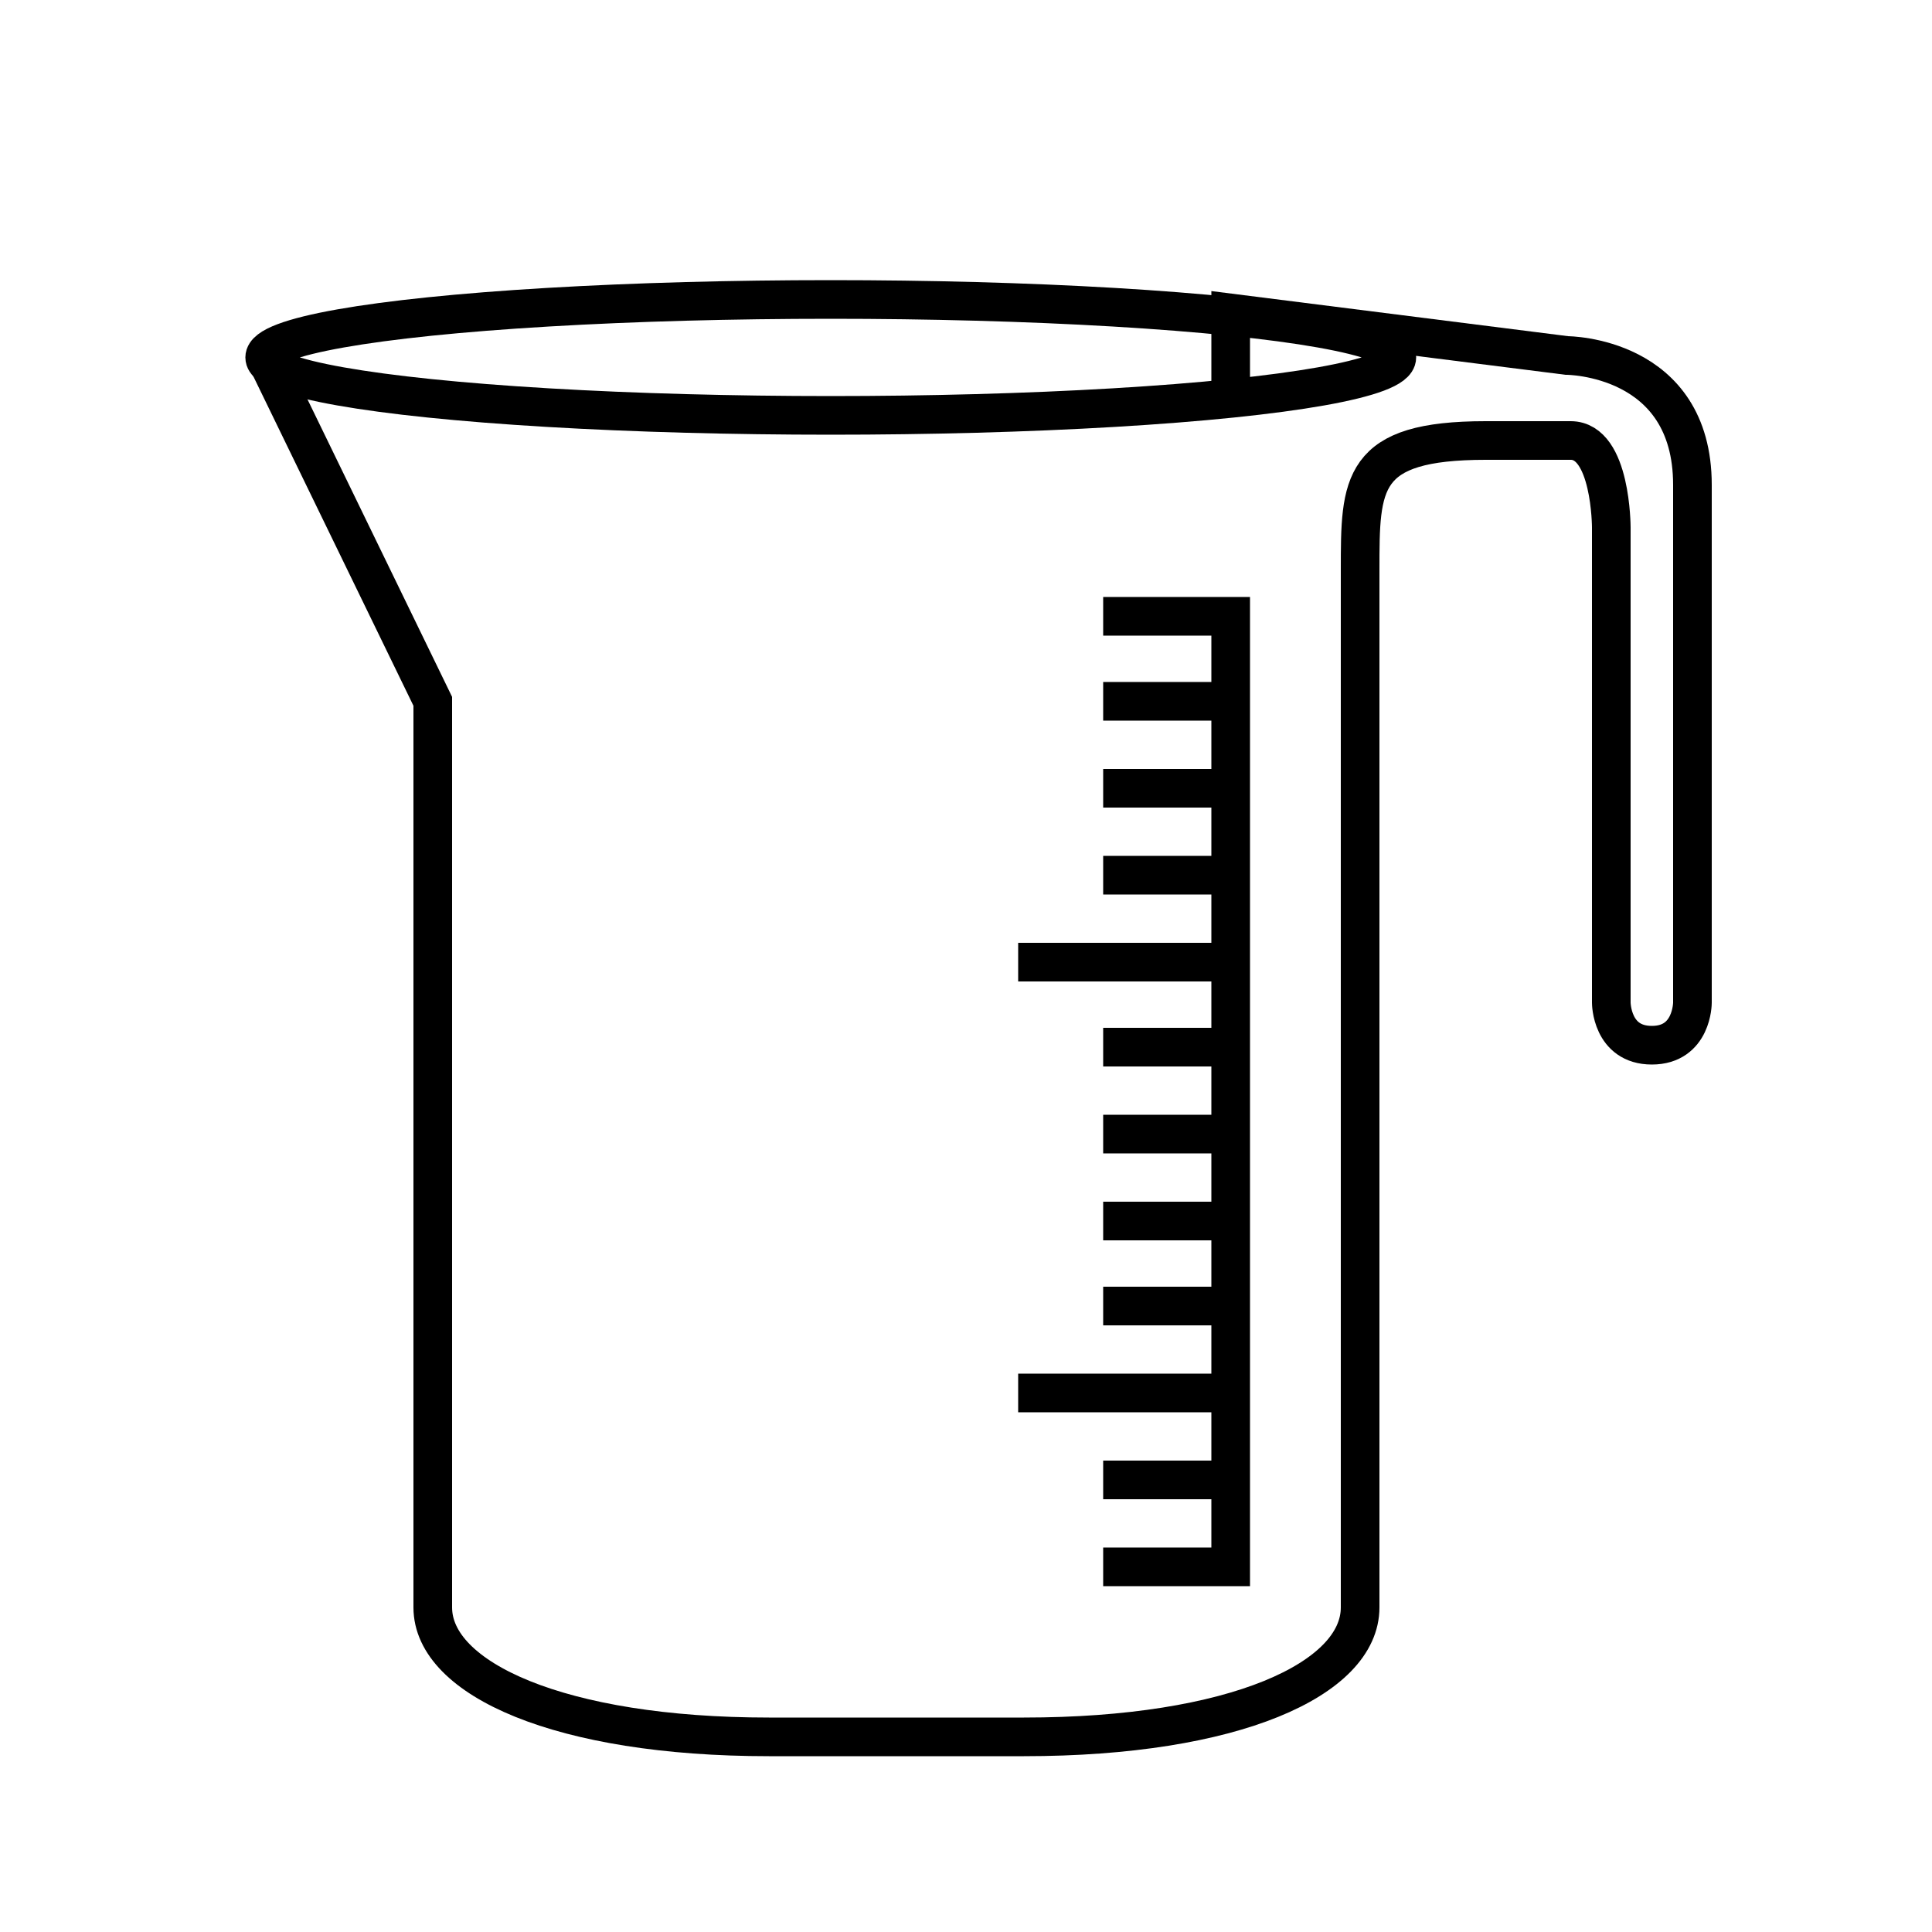
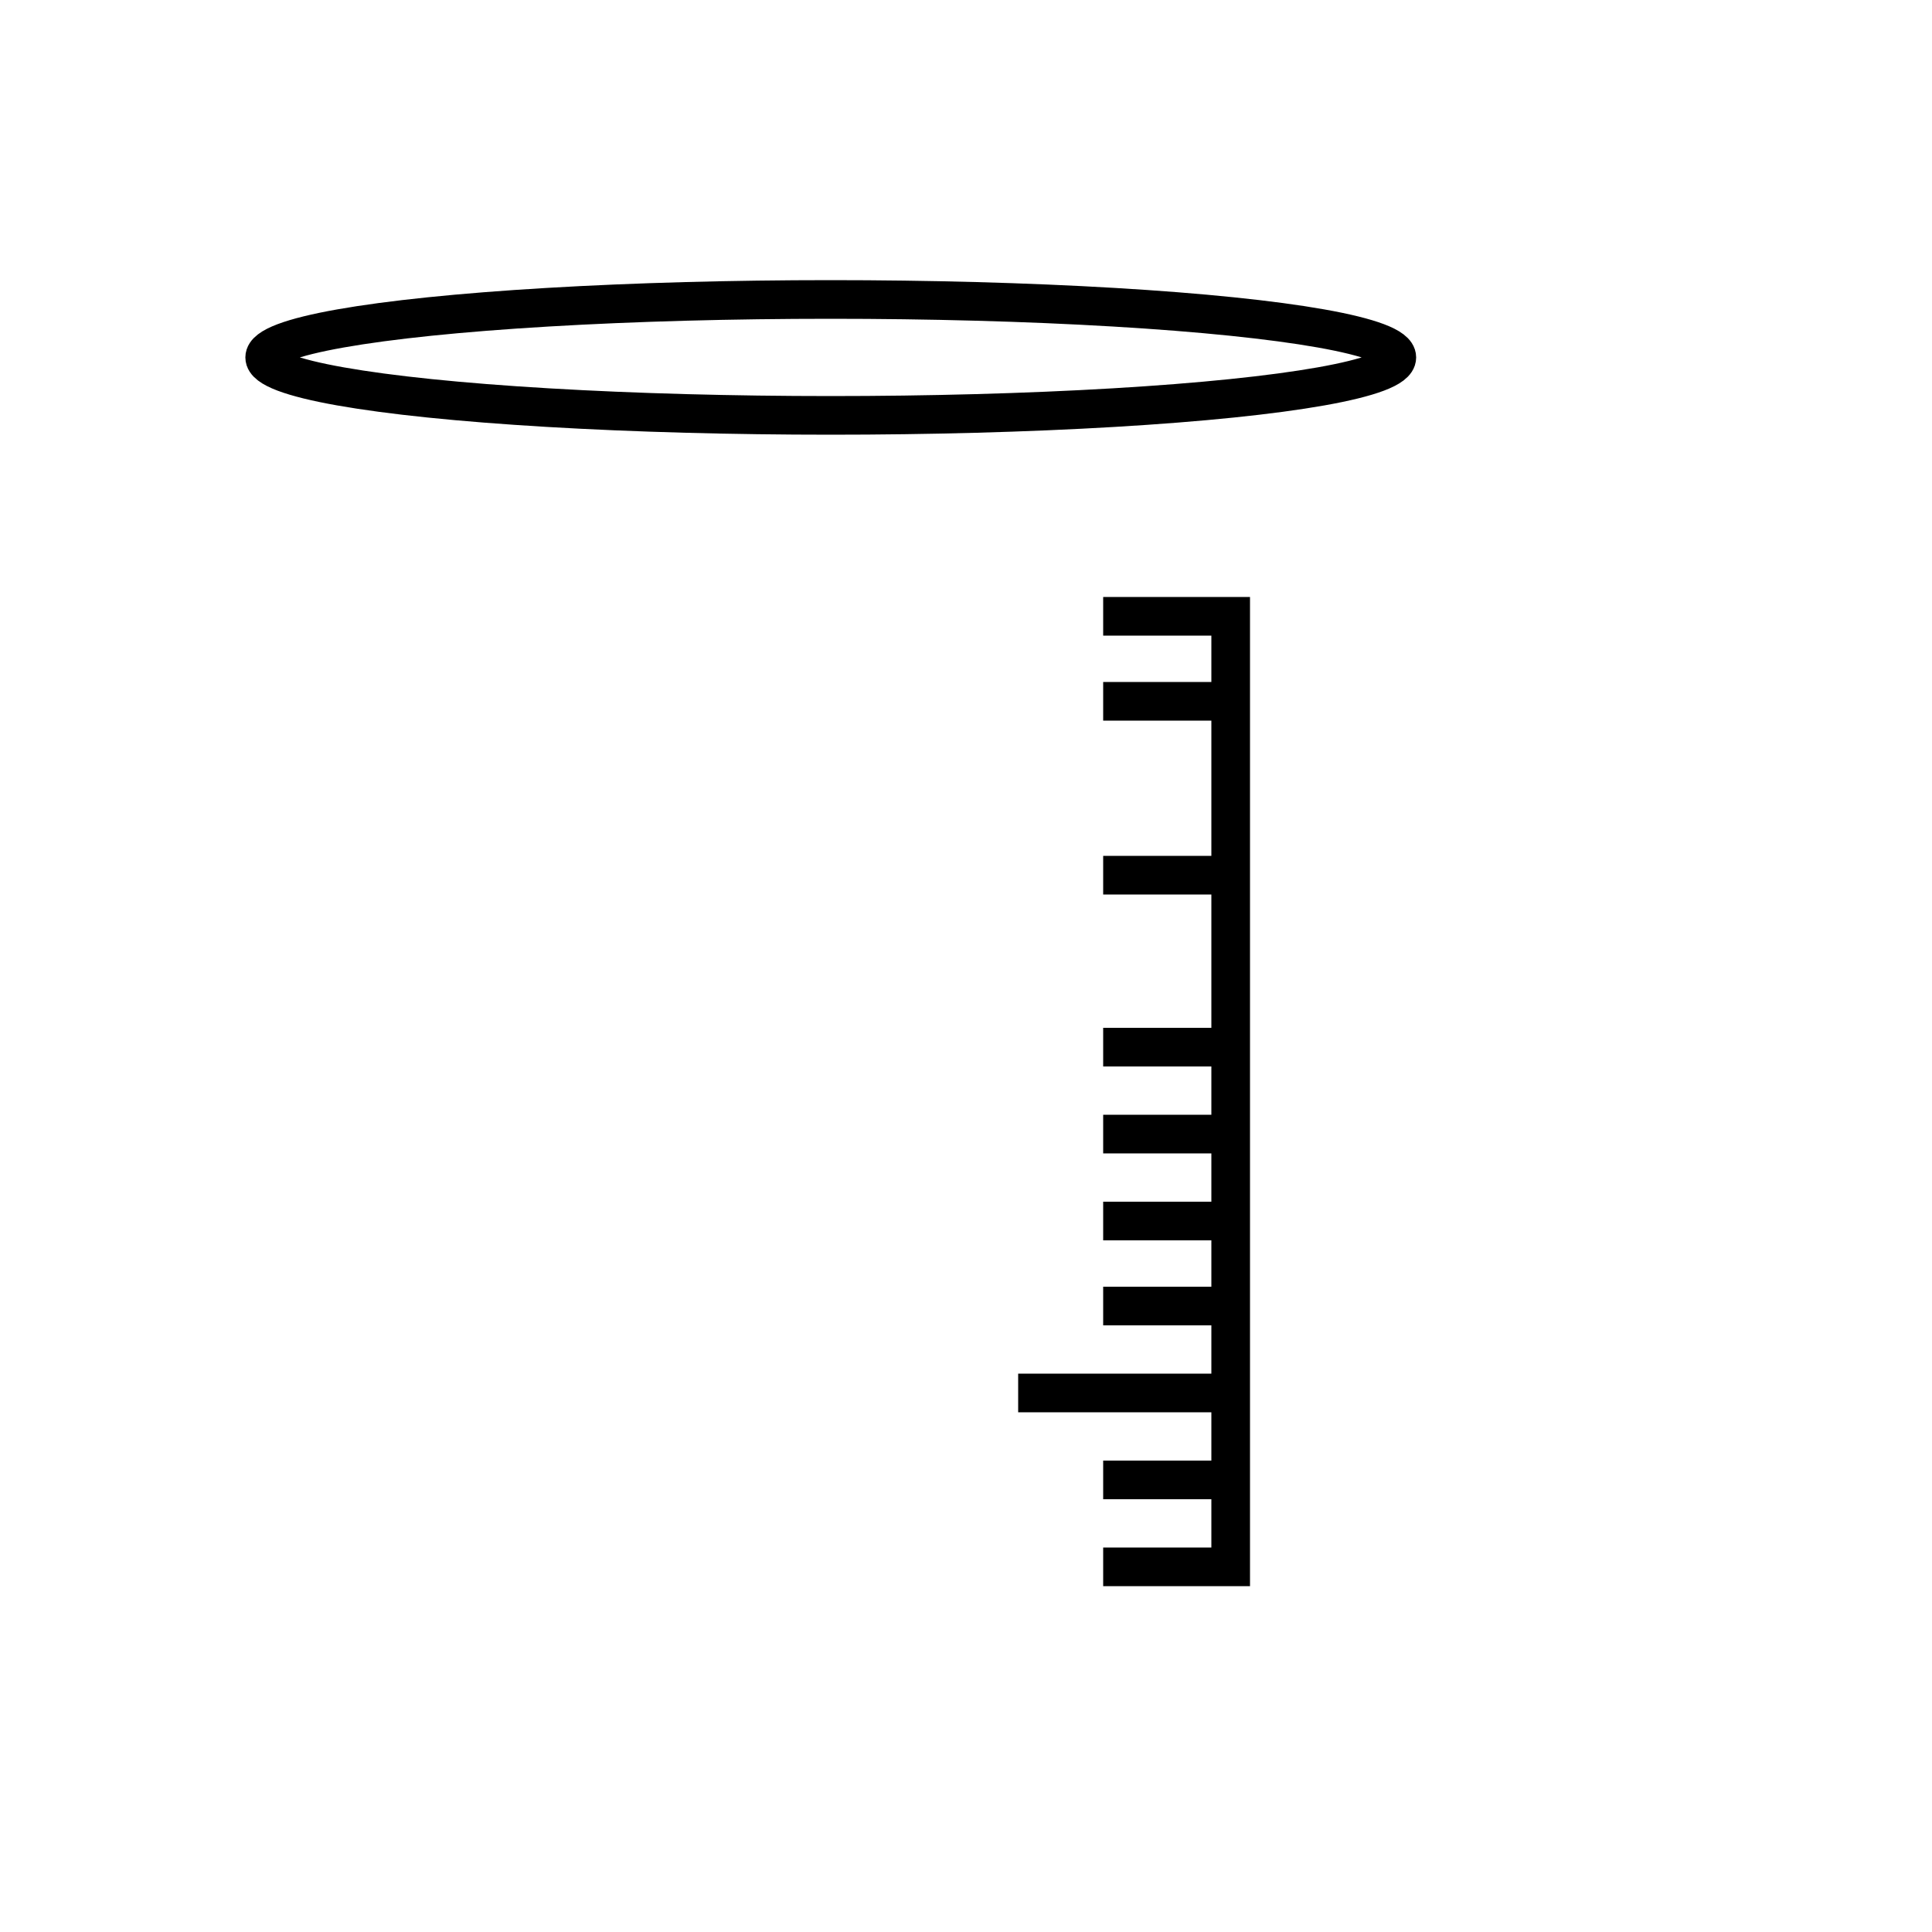
<svg xmlns="http://www.w3.org/2000/svg" id="Ebene_1" width="100" height="100" version="1.1" viewBox="0 0 100 100">
  <defs>
    <style>
      .st0 {
        fill: none;
        stroke: #000;
        stroke-miterlimit: 10;
        stroke-width: 2px;
      }
    </style>
  </defs>
  <ellipse class="st0" cx="43" cy="18.5" rx="29.3" ry="3" />
-   <path class="st0" d="M63.7,20.7v-4.5l17.4,2.2s6.5,0,6.5,6.7v26.8s0,2.2-2.1,2.2-2.1-2.2-2.1-2.2v-24.6s0-4.5-2.1-4.5h-4.4c-6.5,0-6.5,2.2-6.5,6.7v53.7c0,3.7-6.5,6.7-17.4,6.7h-13.2c-10.8,0-17.4-3-17.4-6.7v-46.9l-8.7-17.9" />
  <polyline class="st0" points="57.1 81.1 63.7 81.1 63.7 31.9 57.1 31.9" />
  <line class="st0" x1="57.1" y1="36.3" x2="63.7" y2="36.3" />
-   <line class="st0" x1="57.1" y1="40.8" x2="63.7" y2="40.8" />
  <line class="st0" x1="57.1" y1="45.3" x2="63.7" y2="45.3" />
-   <line class="st0" x1="52.7" y1="49.8" x2="63.7" y2="49.8" />
  <line class="st0" x1="63.7" y1="54.2" x2="57.1" y2="54.2" />
  <line class="st0" x1="57.1" y1="58.7" x2="63.7" y2="58.7" />
  <line class="st0" x1="57.1" y1="63.2" x2="63.7" y2="63.2" />
  <line class="st0" x1="57.1" y1="67.6" x2="63.7" y2="67.6" />
  <line class="st0" x1="57.1" y1="76.6" x2="63.7" y2="76.6" />
  <line class="st0" x1="52.7" y1="72.1" x2="63.7" y2="72.1" />
</svg>